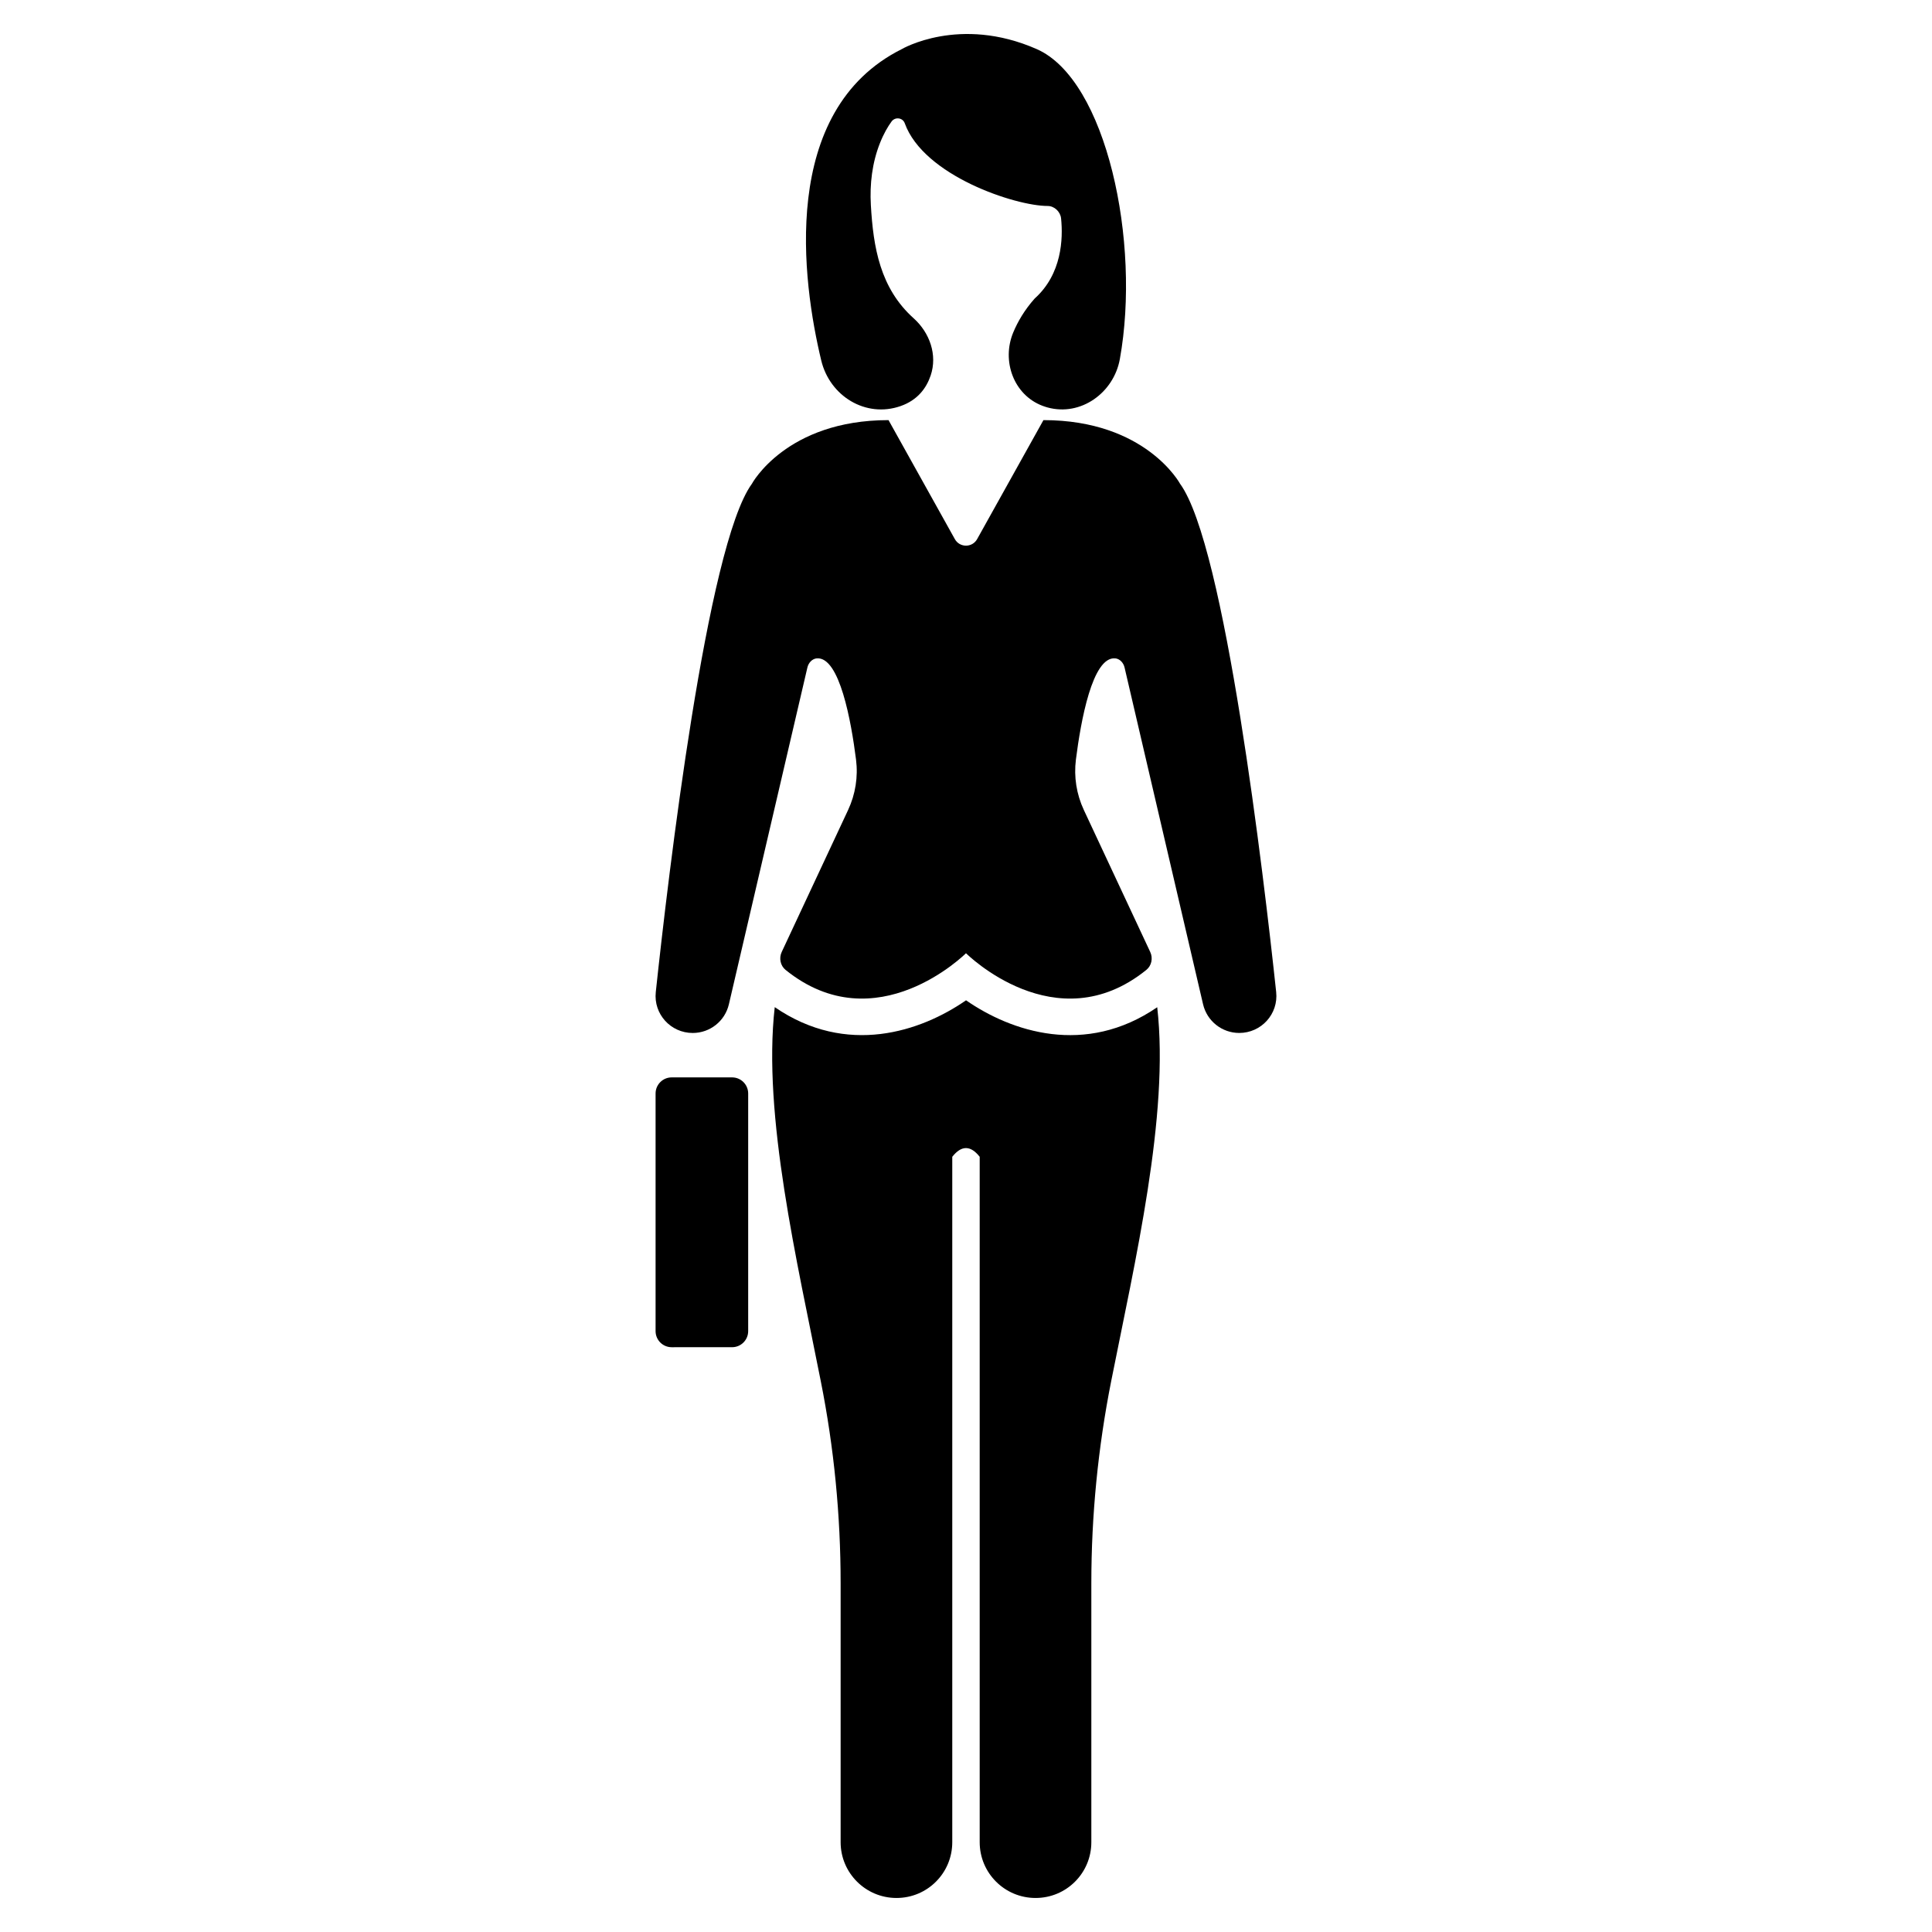
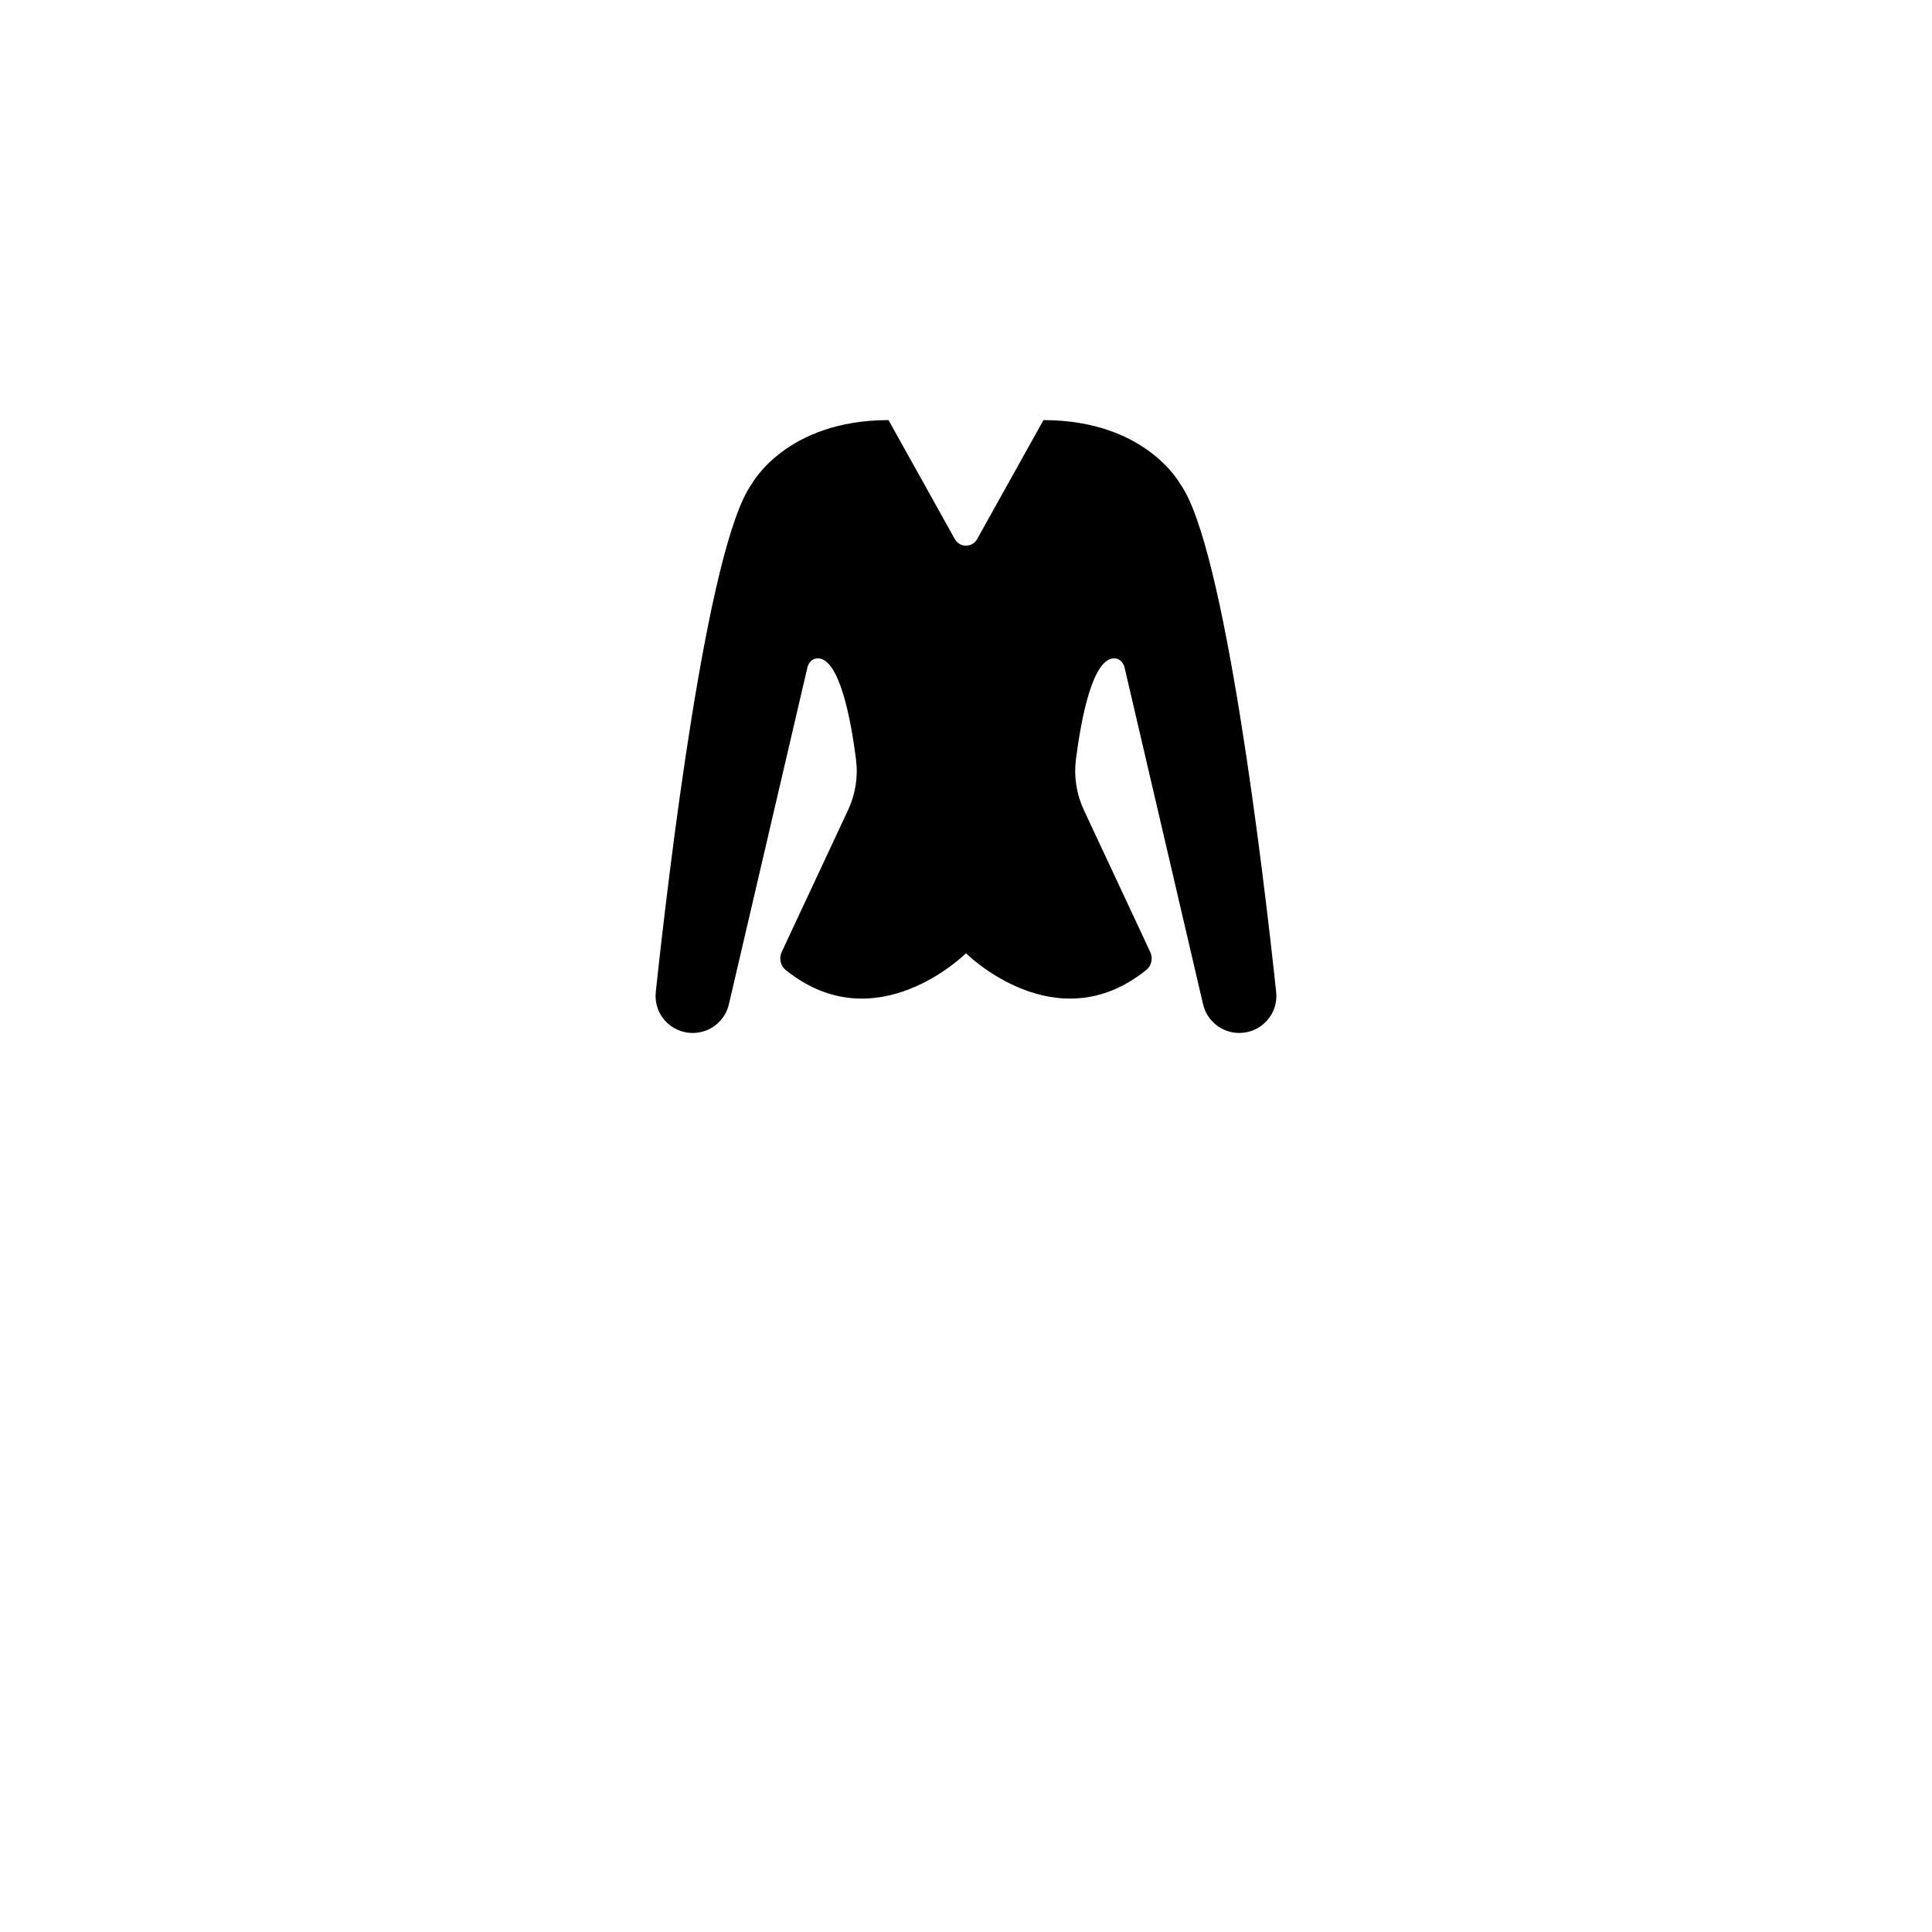
<svg xmlns="http://www.w3.org/2000/svg" fill="#000000" width="800px" height="800px" version="1.1" viewBox="144 144 512 512">
  <g>
-     <path d="m400.01 409.09c-11.953 8.285-31.613 14.926-50.695 1.812-3.262 28.594 5.965 67.551 12.195 99.094 3.527 17.68 5.266 35.625 5.266 53.617v68.59c0 8.164 6.641 14.781 14.805 14.781 4.082 0 7.777-1.641 10.457-4.324 2.68-2.68 4.324-6.375 4.324-10.457v-181.64c2.422-3.078 4.844-3.078 7.269 0v181.64c0 8.164 6.617 14.781 14.805 14.781 4.082 0 7.777-1.641 10.457-4.324 2.68-2.68 4.324-6.375 4.324-10.457v-68.59c0-17.992 1.762-35.938 5.266-53.617 6.254-31.52 15.457-70.473 12.195-99.07-19.055 13.09-38.715 6.449-50.668-1.836z" />
    <path d="m456.75 272.24s-9.059-16.906-36.227-16.906l-17.574 31.535c-1.289 2.312-4.617 2.312-5.906 0l-17.574-31.535c-27.172 0-36.227 16.906-36.227 16.906-11.887 16.34-22.145 103.76-25.453 134.67-0.621 5.816 3.941 10.84 9.793 10.84 4.574 0 8.547-3.152 9.582-7.606l20.809-89.266c0.285-1.219 1.262-2.312 2.508-2.406 6.027-0.461 9.09 16.684 10.375 26.82 0.578 4.578-0.152 9.199-2.109 13.383l-17.59 37.621c-0.754 1.613-0.359 3.613 1.023 4.734 24.004 19.395 47.816-4.414 47.816-4.414s23.812 23.812 47.809 4.41c1.387-1.121 1.781-3.117 1.023-4.731l-17.59-37.621c-1.957-4.184-2.688-8.805-2.109-13.387 1.285-10.148 4.352-27.305 10.391-26.816 1.238 0.102 2.207 1.18 2.492 2.391l20.812 89.277c1.039 4.453 5.012 7.606 9.582 7.606 5.852 0 10.414-5.023 9.793-10.84-3.305-30.91-13.562-118.33-25.449-134.67z" />
-     <path d="m382.65 251.62c4.535-1.578 6.852-4.766 7.984-8.105 1.84-5.43-0.234-11.332-4.504-15.164-8.91-7.996-10.703-18.832-11.344-30.012-0.32-5.57 0.348-11.195 2.398-16.387 1.016-2.57 2.125-4.438 3.098-5.762 0.938-1.273 2.949-1.023 3.484 0.465 5.023 13.961 29.41 21.938 37.871 21.93 1.781 0 3.383 1.523 3.562 3.301 0.547 5.359 0.234 14.734-6.992 21.223-2.719 3.051-4.508 6.172-5.68 8.977-3.156 7.543 0.102 16.582 7.758 19.461 0.445 0.168 0.895 0.312 1.34 0.438 8.789 2.41 17.531-3.863 19.148-12.832 5.598-31-3.547-74.008-22.02-82.137-20.484-9.012-35.777 0-35.777 0-32.605 16.305-26.34 61.691-21.34 82.504 2.277 9.48 11.809 15.309 21.012 12.102z" />
-     <path d="m338.01 429.52h-16.008c-2.356 0-4.266 1.91-4.266 4.266v62.977c0 2.356 1.91 4.266 4.266 4.266l16.008-0.004c2.356 0 4.266-1.91 4.266-4.266v-62.977c-0.004-2.356-1.914-4.262-4.266-4.262z" />
  </g>
</svg>